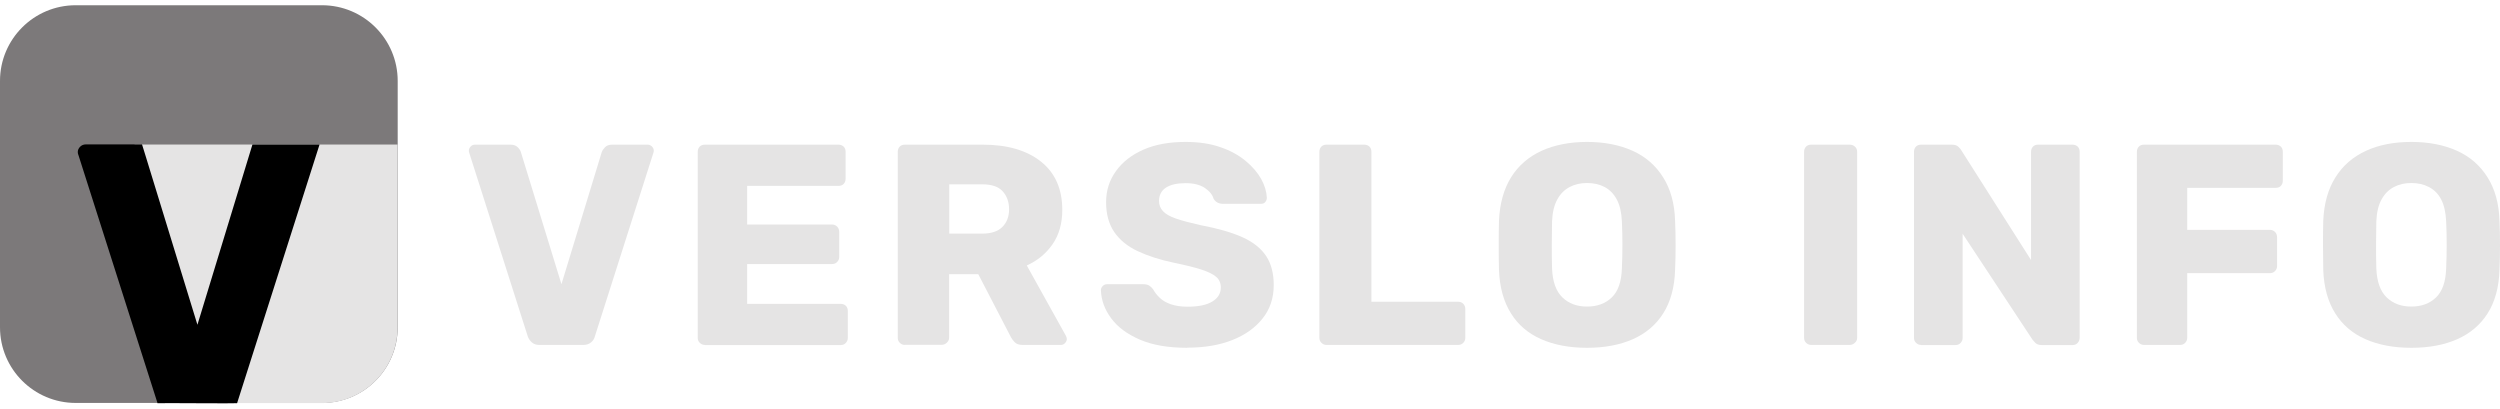
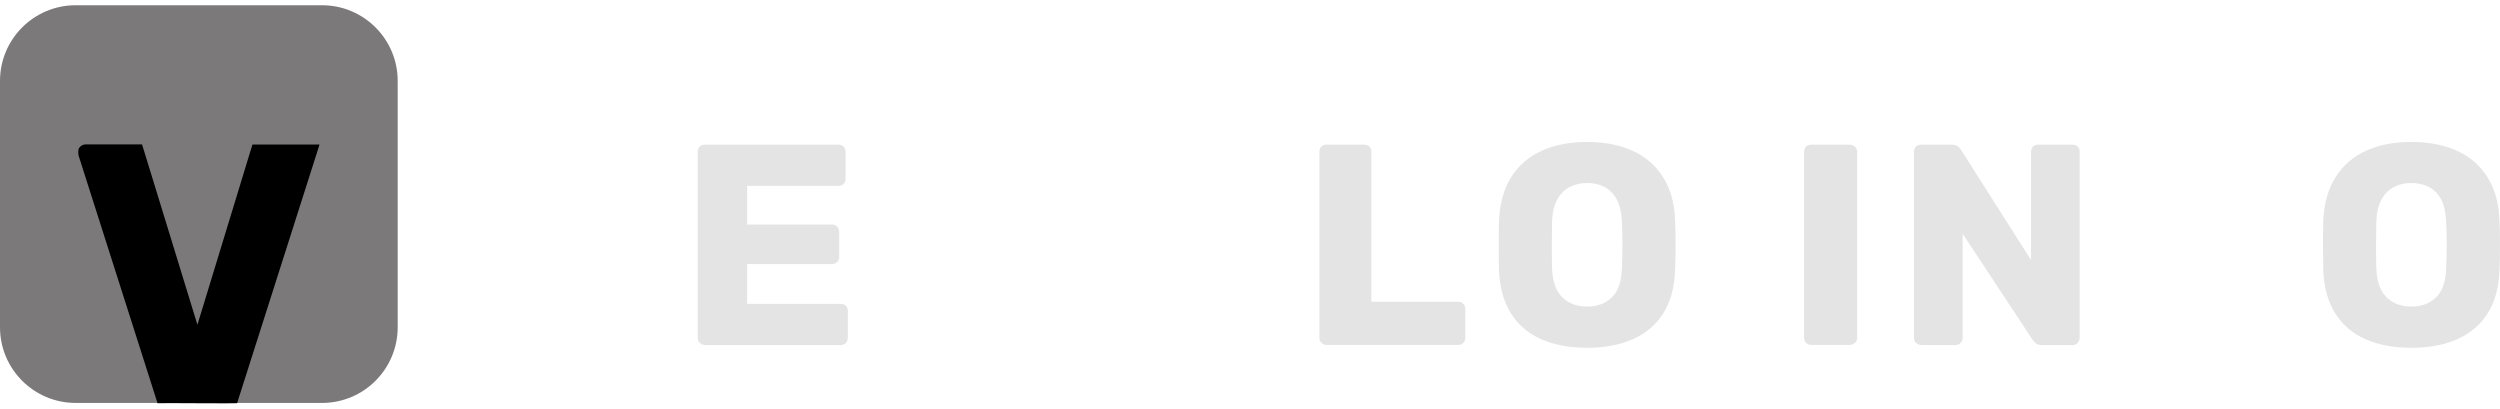
<svg xmlns="http://www.w3.org/2000/svg" width="257" height="42" viewBox="0 0 257 42" fill="none">
-   <path d="M55.457 35.46C55.123 35.46 54.856 35.366 54.669 35.192C54.468 35.019 54.334 34.805 54.254 34.578L48.251 15.754C48.211 15.66 48.198 15.566 48.198 15.486C48.198 15.326 48.265 15.192 48.385 15.058C48.505 14.925 48.666 14.871 48.84 14.871H52.489C52.81 14.871 53.051 14.965 53.225 15.139C53.398 15.312 53.505 15.486 53.545 15.633L57.717 29.216L61.861 15.633C61.915 15.473 62.035 15.312 62.195 15.139C62.356 14.965 62.596 14.871 62.917 14.871H66.594C66.754 14.871 66.888 14.938 67.022 15.058C67.142 15.192 67.209 15.326 67.209 15.486C67.209 15.566 67.195 15.646 67.155 15.754L61.153 34.578C61.099 34.818 60.965 35.019 60.765 35.192C60.564 35.366 60.297 35.46 59.936 35.46H55.431H55.457Z" fill="#E5E4E4" />
  <path d="M72.462 35.46C72.248 35.46 72.075 35.38 71.928 35.233C71.781 35.086 71.727 34.912 71.727 34.724V15.606C71.727 15.393 71.794 15.219 71.928 15.072C72.061 14.938 72.235 14.871 72.462 14.871H86.193C86.407 14.871 86.58 14.938 86.727 15.072C86.861 15.205 86.928 15.379 86.928 15.606V18.374C86.928 18.588 86.861 18.762 86.727 18.909C86.594 19.042 86.42 19.109 86.193 19.109H76.807V23.08H85.537C85.751 23.08 85.925 23.16 86.072 23.307C86.206 23.454 86.273 23.641 86.273 23.855V26.409C86.273 26.609 86.206 26.77 86.072 26.917C85.939 27.064 85.765 27.144 85.537 27.144H76.807V31.235H86.42C86.634 31.235 86.808 31.302 86.955 31.436C87.088 31.569 87.155 31.743 87.155 31.97V34.738C87.155 34.938 87.088 35.099 86.955 35.246C86.821 35.393 86.647 35.473 86.42 35.473H72.449L72.462 35.46Z" fill="#E5E4E4" />
-   <path d="M93.026 35.46C92.812 35.46 92.638 35.38 92.491 35.233C92.344 35.086 92.29 34.912 92.29 34.724V15.606C92.29 15.393 92.357 15.219 92.491 15.072C92.624 14.938 92.798 14.871 93.026 14.871H101.02C103.574 14.871 105.566 15.459 107.023 16.622C108.481 17.786 109.202 19.443 109.202 21.582C109.202 22.973 108.868 24.149 108.2 25.112C107.531 26.075 106.649 26.797 105.553 27.291L109.577 34.524C109.63 34.644 109.67 34.751 109.67 34.845C109.67 35.005 109.604 35.139 109.483 35.273C109.35 35.406 109.216 35.46 109.055 35.46H105.138C104.764 35.46 104.496 35.366 104.309 35.179C104.135 34.992 104.002 34.818 103.922 34.658L100.566 28.187H97.571V34.711C97.571 34.912 97.491 35.072 97.344 35.219C97.197 35.366 97.01 35.447 96.796 35.447H92.999L93.026 35.46ZM97.585 24.016H100.967C101.889 24.016 102.585 23.788 103.039 23.334C103.494 22.879 103.734 22.278 103.734 21.516C103.734 20.754 103.507 20.139 103.066 19.657C102.625 19.176 101.93 18.949 100.967 18.949H97.585V24.002V24.016Z" fill="#E5E4E4" />
-   <path d="M122.049 35.754C120.084 35.754 118.466 35.473 117.17 34.911C115.873 34.35 114.897 33.628 114.228 32.719C113.56 31.823 113.212 30.86 113.172 29.831C113.172 29.67 113.239 29.537 113.359 29.403C113.493 29.269 113.64 29.216 113.814 29.216H117.517C117.798 29.216 117.998 29.269 118.146 29.363C118.293 29.456 118.426 29.59 118.547 29.751C118.707 30.045 118.921 30.326 119.215 30.606C119.496 30.887 119.87 31.101 120.351 31.275C120.819 31.435 121.394 31.529 122.063 31.529C123.199 31.529 124.055 31.355 124.63 30.994C125.205 30.646 125.499 30.165 125.499 29.55C125.499 29.096 125.338 28.735 125.031 28.467C124.71 28.186 124.215 27.946 123.52 27.718C122.825 27.491 121.902 27.264 120.739 27.023C119.242 26.716 117.985 26.301 116.929 25.807C115.886 25.312 115.084 24.644 114.536 23.841C113.988 23.026 113.707 22.01 113.707 20.793C113.707 19.577 114.041 18.534 114.723 17.585C115.405 16.635 116.341 15.913 117.557 15.379C118.774 14.844 120.218 14.59 121.876 14.59C123.226 14.59 124.416 14.764 125.445 15.125C126.475 15.472 127.344 15.954 128.052 16.542C128.761 17.13 129.296 17.758 129.656 18.413C130.017 19.069 130.205 19.71 130.231 20.339C130.231 20.499 130.178 20.633 130.071 20.767C129.964 20.9 129.817 20.954 129.616 20.954H125.739C125.525 20.954 125.338 20.913 125.178 20.833C125.017 20.753 124.884 20.633 124.763 20.446C124.643 20.018 124.336 19.643 123.841 19.309C123.346 18.988 122.691 18.828 121.889 18.828C121.02 18.828 120.351 18.975 119.87 19.282C119.389 19.59 119.148 20.058 119.148 20.673C119.148 21.061 119.282 21.408 119.549 21.702C119.817 21.996 120.258 22.25 120.873 22.464C121.488 22.678 122.343 22.906 123.413 23.146C125.191 23.48 126.635 23.895 127.731 24.39C128.828 24.884 129.643 25.539 130.165 26.328C130.686 27.117 130.94 28.12 130.94 29.309C130.94 30.646 130.552 31.796 129.79 32.745C129.028 33.708 127.985 34.443 126.662 34.965C125.338 35.486 123.801 35.74 122.063 35.74L122.049 35.754Z" fill="#E5E4E4" />
  <path d="M136.369 35.46C136.155 35.46 135.981 35.38 135.834 35.233C135.687 35.086 135.633 34.912 135.633 34.724V15.606C135.633 15.393 135.7 15.219 135.834 15.072C135.968 14.938 136.141 14.871 136.369 14.871H140.246C140.46 14.871 140.633 14.938 140.78 15.072C140.914 15.205 140.981 15.379 140.981 15.606V31.021H149.898C150.112 31.021 150.286 31.088 150.433 31.235C150.567 31.382 150.634 31.569 150.634 31.783V34.724C150.634 34.925 150.567 35.086 150.433 35.233C150.299 35.38 150.112 35.46 149.898 35.46H136.369Z" fill="#E5E4E4" />
  <path d="M163.147 35.754C161.342 35.754 159.778 35.459 158.441 34.871C157.104 34.283 156.062 33.401 155.326 32.211C154.578 31.021 154.163 29.537 154.096 27.759C154.07 26.916 154.07 26.074 154.07 25.218C154.07 24.363 154.07 23.52 154.096 22.678C154.177 20.913 154.591 19.43 155.34 18.226C156.088 17.023 157.145 16.114 158.481 15.499C159.818 14.897 161.383 14.59 163.147 14.59C164.912 14.59 166.49 14.897 167.827 15.499C169.164 16.101 170.206 17.01 170.968 18.226C171.73 19.43 172.145 20.913 172.198 22.678C172.238 23.52 172.252 24.363 172.252 25.218C172.252 26.074 172.238 26.916 172.198 27.759C172.145 29.537 171.73 31.034 170.982 32.211C170.233 33.401 169.177 34.283 167.853 34.871C166.516 35.459 164.952 35.754 163.147 35.754ZM163.147 31.515C164.19 31.515 165.032 31.208 165.688 30.579C166.343 29.951 166.69 28.948 166.73 27.585C166.77 26.716 166.784 25.914 166.784 25.138C166.784 24.363 166.77 23.574 166.73 22.759C166.69 21.836 166.516 21.087 166.209 20.512C165.901 19.938 165.487 19.51 164.966 19.229C164.431 18.948 163.829 18.814 163.147 18.814C162.465 18.814 161.877 18.948 161.356 19.229C160.821 19.51 160.407 19.924 160.086 20.512C159.765 21.101 159.591 21.836 159.551 22.759C159.538 23.587 159.524 24.376 159.524 25.138C159.524 25.9 159.524 26.716 159.551 27.585C159.604 28.962 159.965 29.951 160.621 30.579C161.276 31.208 162.118 31.515 163.134 31.515H163.147Z" fill="#E5E4E4" />
  <path d="M186.196 35.46C185.982 35.46 185.808 35.38 185.661 35.233C185.514 35.086 185.46 34.912 185.46 34.724V15.606C185.46 15.393 185.527 15.219 185.661 15.072C185.794 14.938 185.968 14.871 186.196 14.871H190.139C190.353 14.871 190.541 14.938 190.688 15.072C190.835 15.205 190.915 15.379 190.915 15.606V34.724C190.915 34.925 190.848 35.086 190.688 35.233C190.541 35.38 190.353 35.46 190.139 35.46H186.196Z" fill="#E5E4E4" />
  <path d="M197.493 35.46C197.279 35.46 197.105 35.38 196.958 35.233C196.811 35.086 196.758 34.912 196.758 34.724V15.606C196.758 15.393 196.825 15.219 196.958 15.072C197.092 14.938 197.266 14.871 197.493 14.871H200.608C200.942 14.871 201.183 14.938 201.33 15.098C201.477 15.245 201.571 15.352 201.611 15.433L208.79 26.73V15.606C208.79 15.393 208.857 15.219 208.991 15.072C209.124 14.938 209.298 14.871 209.526 14.871H213.055C213.269 14.871 213.443 14.938 213.59 15.072C213.723 15.205 213.79 15.379 213.79 15.606V34.698C213.79 34.912 213.723 35.099 213.59 35.246C213.456 35.393 213.282 35.473 213.055 35.473H209.913C209.606 35.473 209.365 35.393 209.218 35.233C209.071 35.072 208.977 34.965 208.937 34.912L201.758 24.029V34.738C201.758 34.938 201.691 35.099 201.557 35.246C201.424 35.393 201.25 35.473 201.023 35.473H197.493V35.46Z" fill="#E5E4E4" />
-   <path d="M220.407 35.46C220.194 35.46 220.02 35.38 219.873 35.233C219.726 35.086 219.672 34.912 219.672 34.724V15.606C219.672 15.393 219.739 15.219 219.873 15.072C220.006 14.938 220.18 14.871 220.407 14.871H233.937C234.151 14.871 234.325 14.938 234.472 15.072C234.606 15.205 234.672 15.379 234.672 15.606V18.574C234.672 18.788 234.606 18.962 234.472 19.109C234.338 19.256 234.151 19.31 233.937 19.31H224.846V23.628H233.349C233.563 23.628 233.737 23.708 233.884 23.855C234.017 24.002 234.084 24.189 234.084 24.403V27.345C234.084 27.545 234.017 27.706 233.884 27.853C233.75 28 233.576 28.08 233.349 28.08H224.846V34.724C224.846 34.925 224.779 35.086 224.646 35.233C224.512 35.38 224.338 35.46 224.111 35.46H220.407Z" fill="#E5E4E4" />
  <path d="M247.882 35.754C246.077 35.754 244.513 35.459 243.176 34.871C241.839 34.283 240.81 33.401 240.061 32.211C239.312 31.021 238.898 29.537 238.831 27.759C238.818 26.916 238.804 26.074 238.804 25.218C238.804 24.363 238.804 23.52 238.831 22.678C238.911 20.913 239.326 19.43 240.088 18.226C240.837 17.023 241.893 16.114 243.23 15.499C244.567 14.884 246.131 14.59 247.896 14.59C249.66 14.59 251.238 14.897 252.575 15.499C253.912 16.101 254.955 17.01 255.717 18.226C256.479 19.43 256.893 20.913 256.947 22.678C256.987 23.52 257 24.363 257 25.218C257 26.074 256.987 26.916 256.947 27.759C256.893 29.537 256.479 31.034 255.73 32.211C254.981 33.401 253.925 34.283 252.602 34.871C251.278 35.459 249.7 35.754 247.896 35.754H247.882ZM247.882 31.515C248.925 31.515 249.767 31.208 250.422 30.579C251.077 29.951 251.425 28.948 251.465 27.585C251.505 26.716 251.519 25.914 251.519 25.138C251.519 24.363 251.505 23.574 251.465 22.759C251.425 21.836 251.251 21.087 250.957 20.512C250.663 19.938 250.235 19.51 249.7 19.229C249.166 18.948 248.564 18.814 247.882 18.814C247.2 18.814 246.612 18.948 246.091 19.229C245.556 19.51 245.141 19.924 244.821 20.512C244.5 21.087 244.326 21.836 244.286 22.759C244.272 23.587 244.259 24.376 244.259 25.138C244.259 25.9 244.259 26.716 244.286 27.585C244.339 28.962 244.7 29.951 245.355 30.579C246.011 31.208 246.853 31.515 247.869 31.515H247.882Z" fill="#E5E4E4" />
  <path d="M33.102 0.539H7.781C3.484 0.539 0 4.023 0 8.32V33.642C0 37.939 3.484 41.422 7.781 41.422H33.102C37.4 41.422 40.883 37.939 40.883 33.642V8.32C40.883 4.023 37.4 0.539 33.102 0.539Z" fill="#7C797A" />
-   <path d="M22.048 41.438H33.091C37.395 41.438 40.871 37.948 40.871 33.657V14.859H13.825L22.034 41.451L22.048 41.438Z" fill="#E5E4E4" />
-   <path d="M16.191 41.435L8.075 15.98C8.022 15.86 7.995 15.739 7.995 15.633C7.995 15.432 8.075 15.245 8.236 15.084C8.396 14.924 8.597 14.844 8.824 14.844H14.6C14.707 15.178 14.854 15.633 14.907 15.833L20.295 33.387L25.95 14.857C26.151 14.857 32.849 14.857 32.849 14.857C32.742 15.165 24.506 41.048 24.372 41.449C24.359 41.489 16.765 41.422 16.164 41.449L16.191 41.435Z" fill="black" />
+   <path d="M16.191 41.435L8.075 15.98C7.995 15.432 8.075 15.245 8.236 15.084C8.396 14.924 8.597 14.844 8.824 14.844H14.6C14.707 15.178 14.854 15.633 14.907 15.833L20.295 33.387L25.95 14.857C26.151 14.857 32.849 14.857 32.849 14.857C32.742 15.165 24.506 41.048 24.372 41.449C24.359 41.489 16.765 41.422 16.164 41.449L16.191 41.435Z" fill="black" />
</svg>